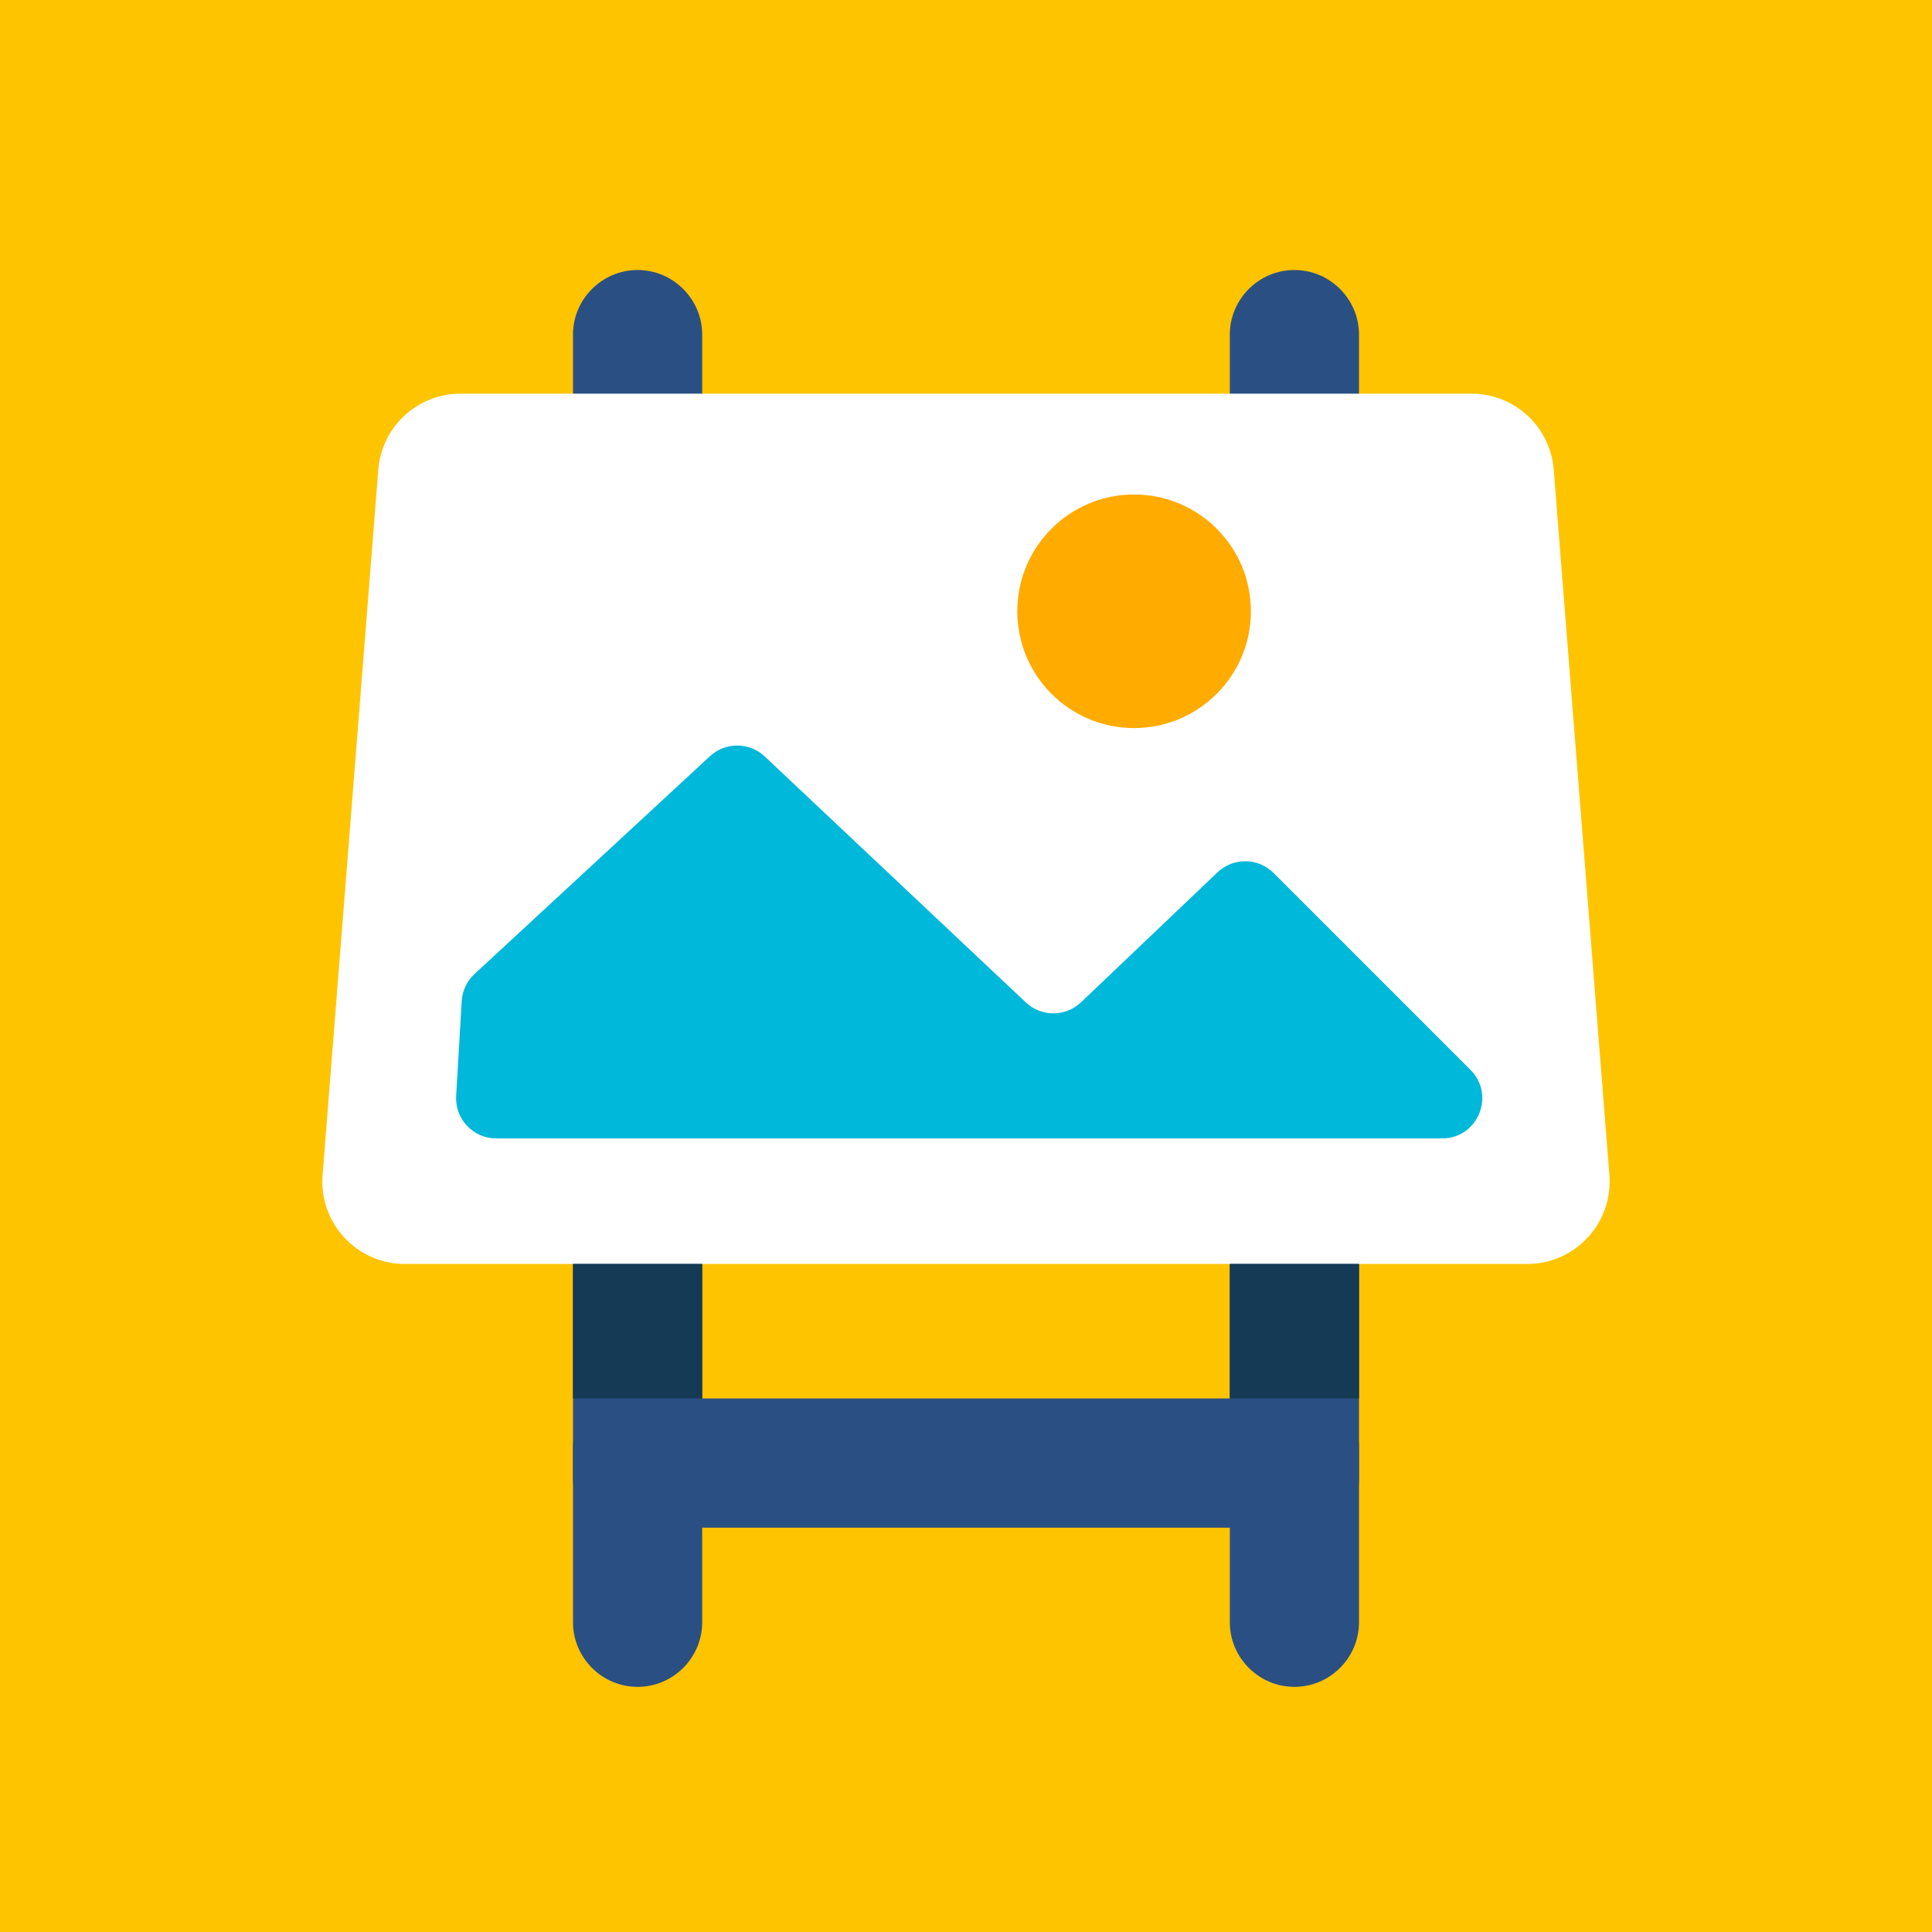
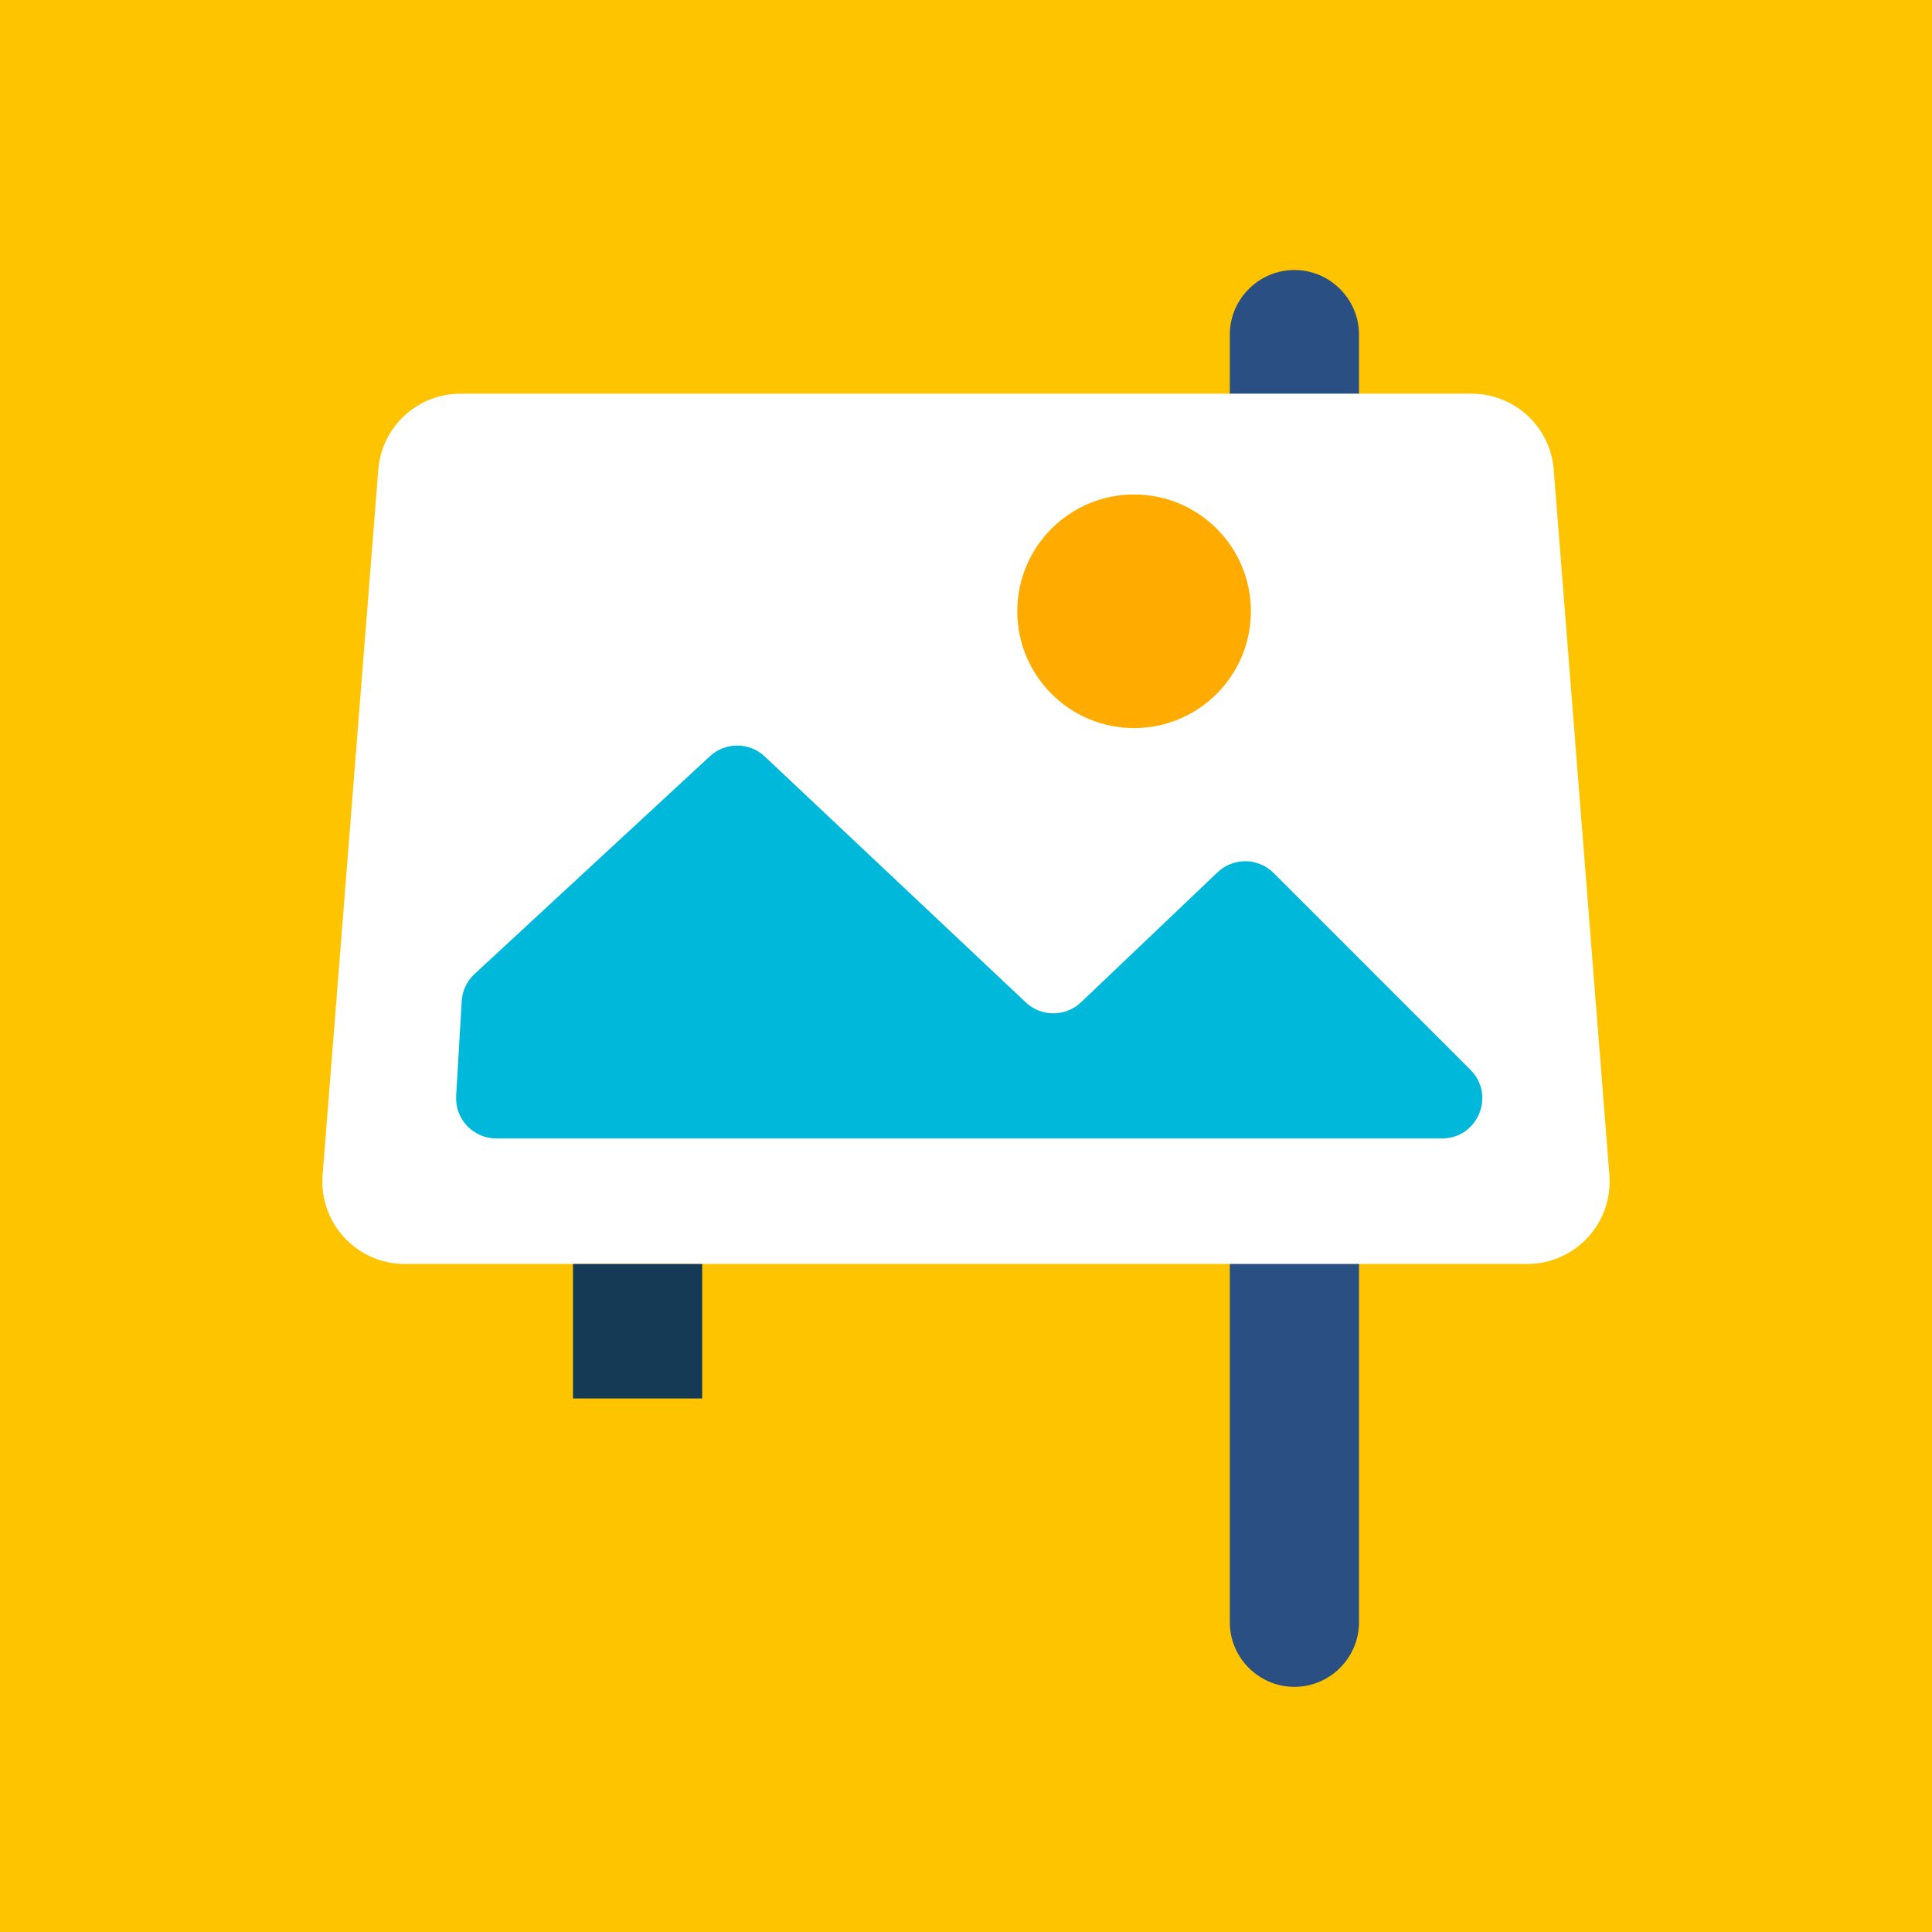
<svg xmlns="http://www.w3.org/2000/svg" xmlns:xlink="http://www.w3.org/1999/xlink" width="128px" height="128px" viewBox="0 0 128 128" version="1.1" style="background: #FFFFFF;">
  <rect x="0" y="0" width="128" height="128" fill="#808080" stroke="none" />
  <title>project_avatar_design</title>
  <desc>Created with Sketch.</desc>
  <defs>
    <rect id="path-1" x="0" y="0" width="128" height="128" />
  </defs>
  <g id="Page-1" stroke="none" stroke-width="1" fill="none" fill-rule="evenodd">
    <g id="project_avatar_design">
      <g id="design">
        <g>
          <mask id="mask-2" fill="white">
            <use xlink:href="#path-1" />
          </mask>
          <use id="Rectangle" fill="#FFC400" xlink:href="#path-1" />
          <circle id="Oval" fill="#FFC400" fill-rule="nonzero" cx="64" cy="63.83" r="63.885" />
-           <path d="M42.242,111.759 L42.242,111.759 C39.888,111.759 37.962,109.833 37.962,107.479 L37.962,22.169 C37.962,19.815 39.888,17.889 42.242,17.889 L42.242,17.889 C44.596,17.889 46.522,19.815 46.522,22.169 L46.522,107.479 C46.522,109.833 44.596,111.759 42.242,111.759 Z" id="Shape" fill="#2A5083" fill-rule="nonzero" />
          <path d="M85.758,111.759 L85.758,111.759 C83.404,111.759 81.478,109.833 81.478,107.479 L81.478,22.169 C81.478,19.815 83.404,17.889 85.758,17.889 L85.758,17.889 C88.112,17.889 90.038,19.815 90.038,22.169 L90.038,107.479 C90.038,109.833 88.112,111.759 85.758,111.759 Z" id="Shape" fill="#2A5083" fill-rule="nonzero" />
-           <path d="M37.962,97.996 L37.962,95.868 C37.962,94.099 39.409,92.652 41.178,92.652 L86.823,92.652 C88.592,92.652 90.039,94.099 90.039,95.868 L90.039,97.996 C90.039,99.765 88.592,101.212 86.823,101.212 L41.178,101.212 C39.409,101.211 37.962,99.764 37.962,97.996 Z" id="Shape" fill="#2A5083" fill-rule="nonzero" />
          <path d="M102.938,31.115 C102.714,28.274 100.343,26.082 97.493,26.082 L71.283,26.082 L56.717,26.082 L30.508,26.082 C27.658,26.082 25.287,28.273 25.063,31.115 L21.373,77.849 C21.122,81.025 23.632,83.741 26.818,83.741 L56.717,83.741 L71.283,83.741 L101.181,83.741 C104.367,83.741 106.877,81.025 106.626,77.849 L102.938,31.115 Z" id="Shape" fill="#FFFFFF" fill-rule="nonzero" />
          <path d="M32.879,75.424 L95.54,75.424 C97.911,75.424 99.099,72.557 97.422,70.88 L84.381,57.839 C83.359,56.817 81.709,56.797 80.663,57.794 L71.624,66.402 C70.6,67.377 68.992,67.382 67.963,66.412 L50.668,50.119 C49.65,49.16 48.062,49.152 47.035,50.102 L31.439,64.53 C30.934,64.997 30.629,65.642 30.589,66.329 L30.222,72.607 C30.132,74.135 31.347,75.424 32.879,75.424 Z" id="Shape" fill="#00B8D9" fill-rule="nonzero" />
          <circle id="Oval" fill="#FFAB00" fill-rule="nonzero" cx="75.137" cy="40.498" r="7.738" />
          <rect id="Rectangle-path" fill="#153A56" fill-rule="nonzero" x="37.962" y="83.742" width="8.56" height="8.91" />
-           <rect id="Rectangle-path" fill="#153A56" fill-rule="nonzero" x="81.478" y="83.742" width="8.56" height="8.91" />
        </g>
      </g>
    </g>
  </g>
</svg>